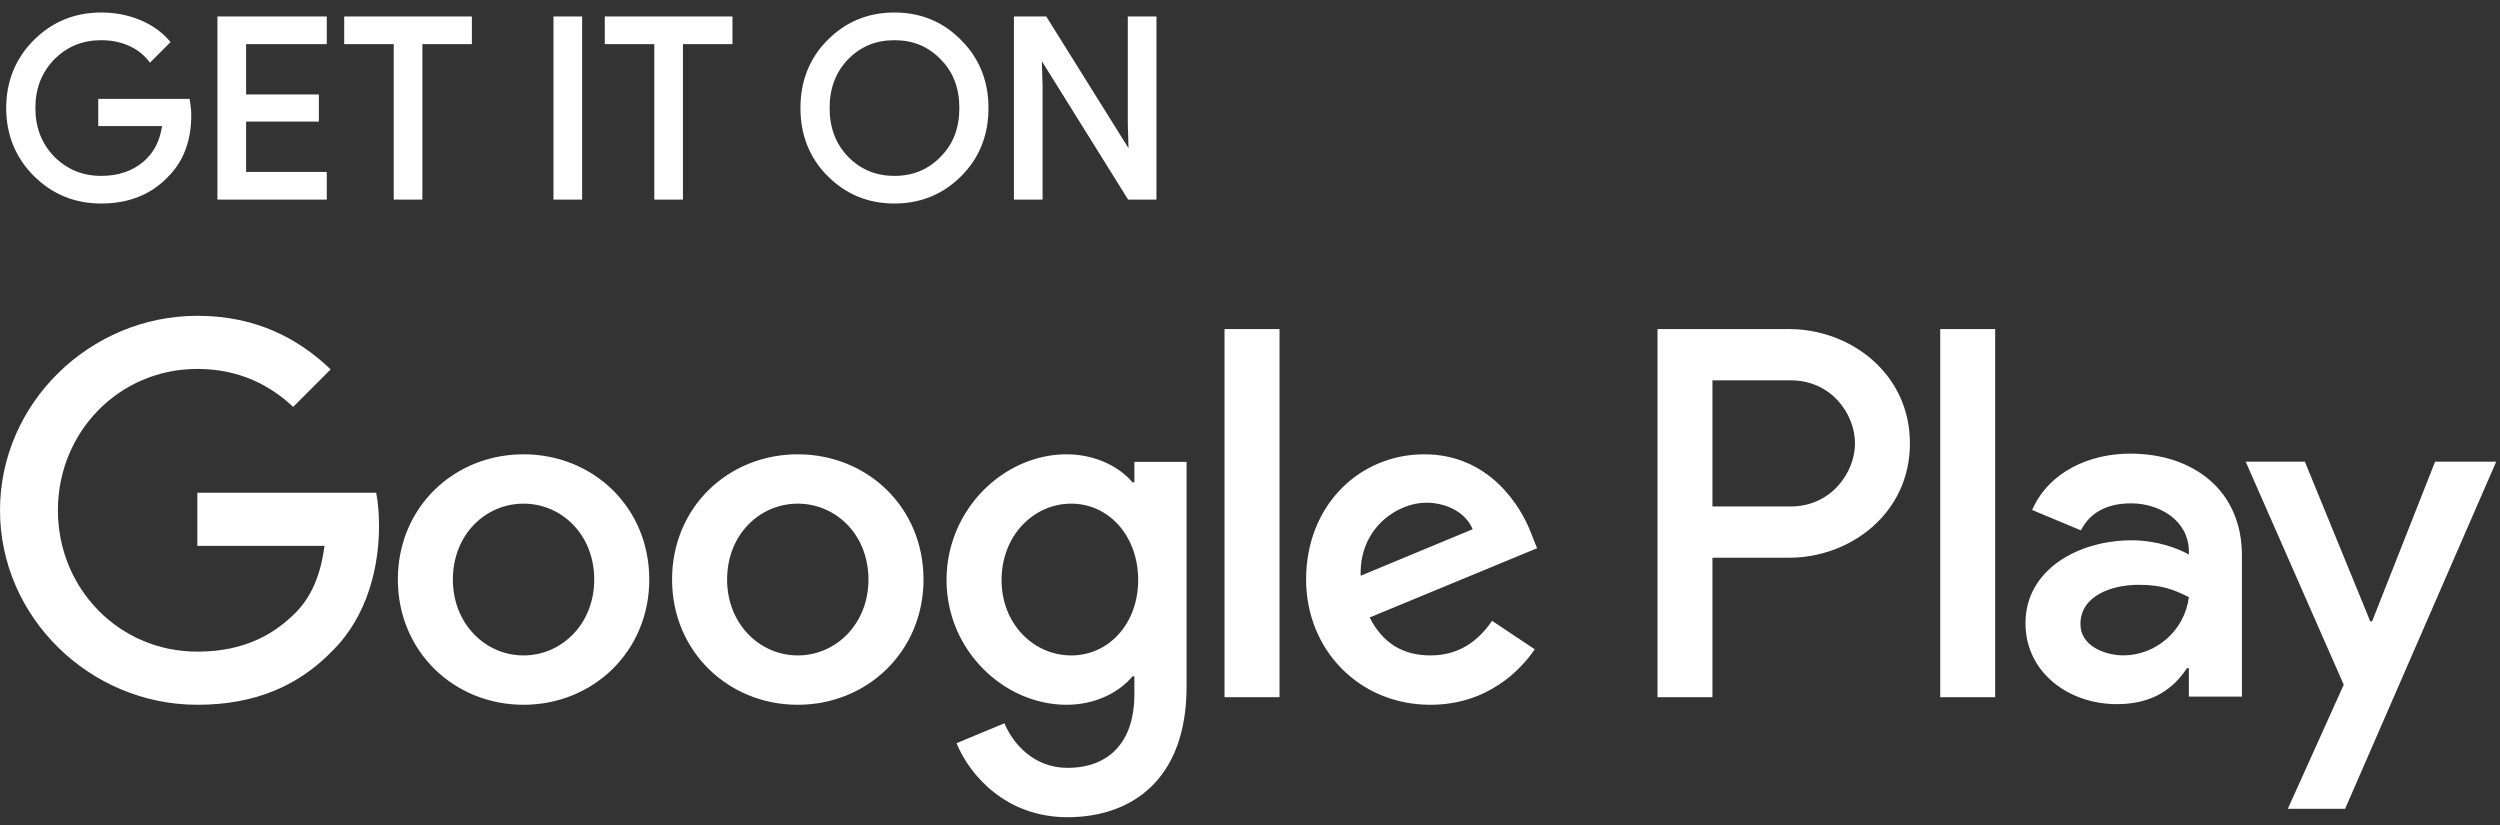
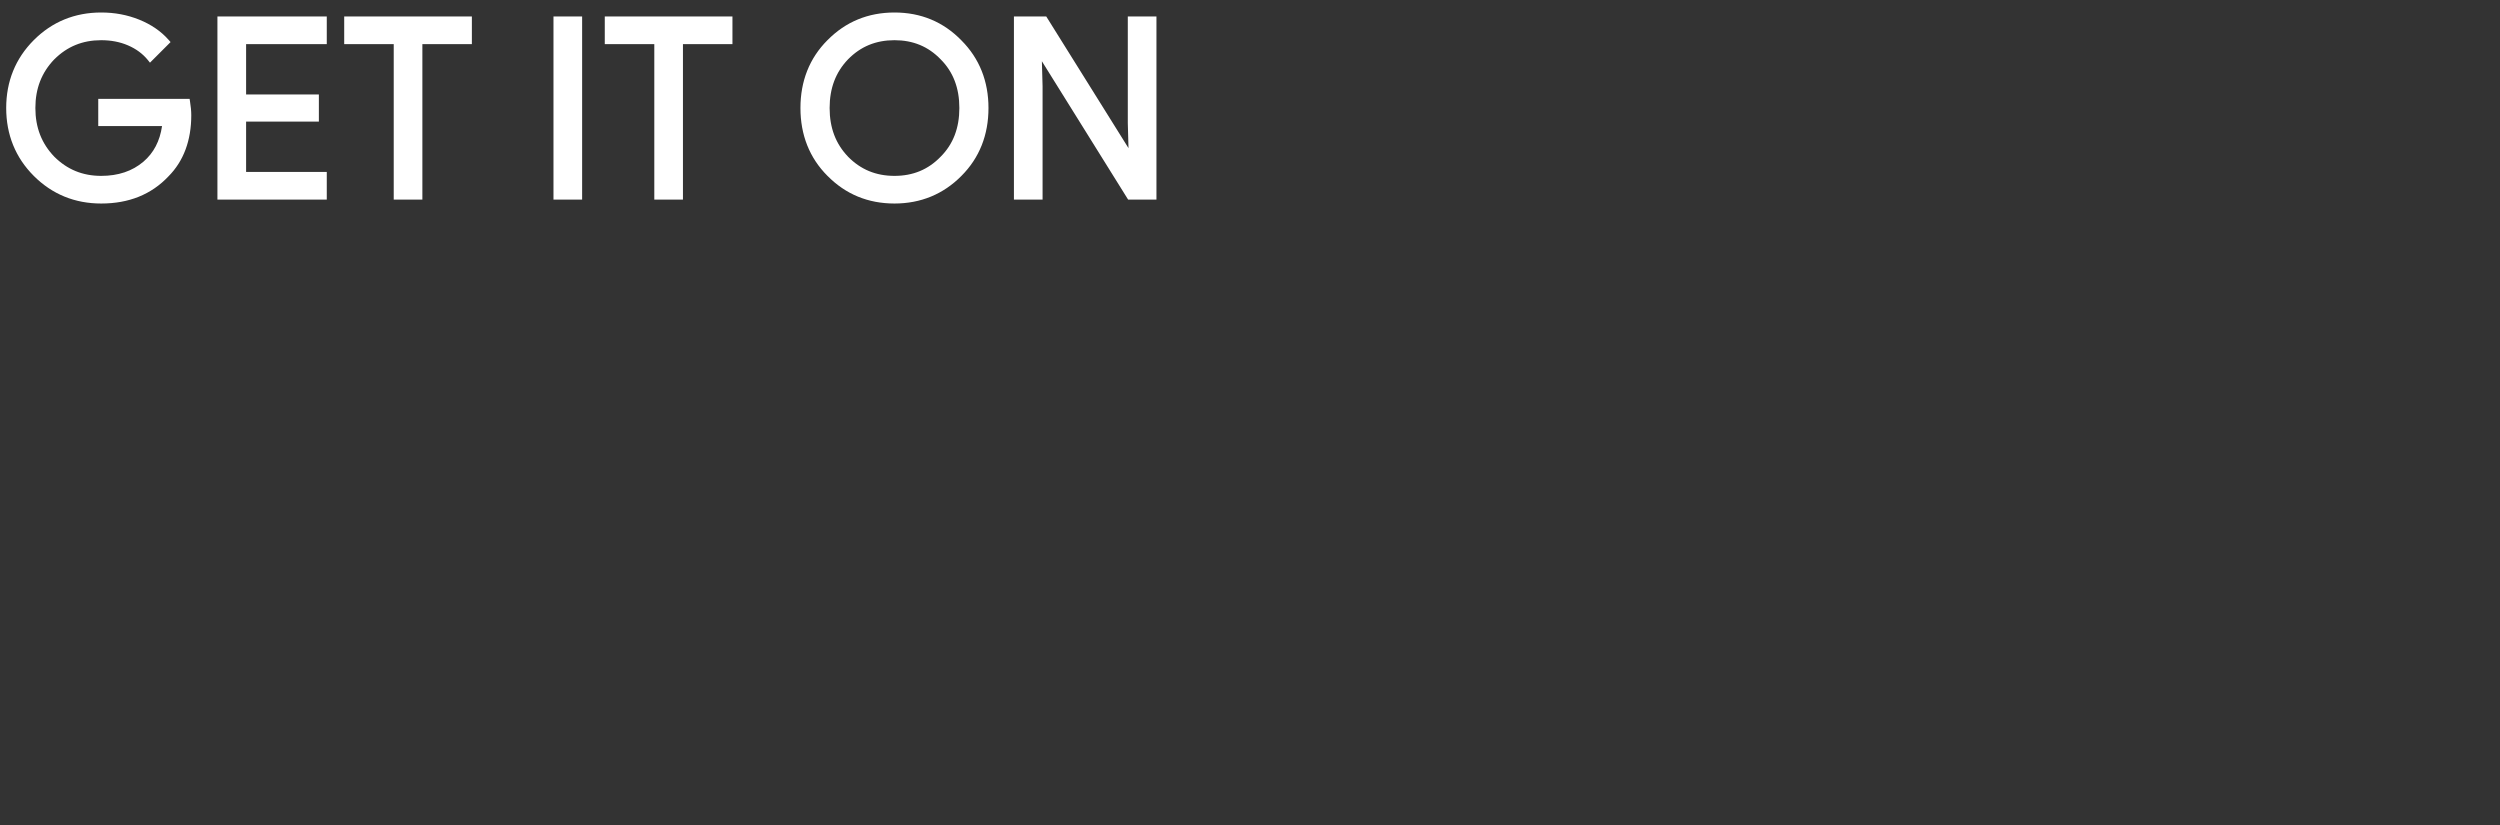
<svg xmlns="http://www.w3.org/2000/svg" width="100" height="33" viewBox="0 0 100 33" fill="none">
  <rect x="0" y="0" width="100" height="33" fill="#333333" stroke="none" />
-   <path d="M77.609 27.887H79.807V13.163H77.609V27.887ZM97.404 18.467L94.885 24.851H94.809L92.195 18.467H89.828L93.749 27.389L91.513 32.352H93.805L99.848 18.467H97.404ZM84.94 26.215C84.221 26.215 83.217 25.854 83.217 24.964C83.217 23.828 84.467 23.392 85.546 23.392C86.512 23.392 86.968 23.6 87.554 23.884C87.384 25.249 86.209 26.215 84.94 26.215V26.215ZM85.206 18.145C83.615 18.145 81.967 18.846 81.285 20.399L83.235 21.214C83.652 20.399 84.428 20.134 85.244 20.134C86.38 20.134 87.535 20.816 87.554 22.029V22.18C87.156 21.953 86.303 21.612 85.262 21.612C83.159 21.612 81.019 22.767 81.019 24.927C81.019 26.896 82.743 28.166 84.675 28.166C86.152 28.166 86.968 27.503 87.478 26.726H87.554V27.863H89.677V22.218C89.677 19.604 87.724 18.145 85.206 18.145V18.145ZM71.624 20.259H68.498V15.213H71.624C73.267 15.213 74.2 16.573 74.2 17.736C74.2 18.877 73.267 20.259 71.624 20.259V20.259ZM71.567 13.163H66.301V27.887H68.498V22.309H71.567C74.003 22.309 76.397 20.546 76.397 17.736C76.397 14.927 74.003 13.163 71.567 13.163ZM42.851 26.217C41.333 26.217 40.062 24.946 40.062 23.201C40.062 21.436 41.333 20.146 42.851 20.146C44.35 20.146 45.527 21.436 45.527 23.201C45.527 24.946 44.35 26.217 42.851 26.217V26.217ZM45.375 19.292H45.299C44.806 18.704 43.857 18.172 42.662 18.172C40.157 18.172 37.861 20.374 37.861 23.201C37.861 26.009 40.157 28.191 42.662 28.191C43.857 28.191 44.806 27.659 45.299 27.052H45.375V27.773C45.375 29.69 44.35 30.714 42.7 30.714C41.353 30.714 40.518 29.747 40.176 28.931L38.26 29.728C38.81 31.055 40.27 32.688 42.7 32.688C45.281 32.688 47.463 31.17 47.463 27.469V18.476H45.375V19.292ZM48.981 27.887H51.181V13.163H48.981V27.887ZM54.426 23.03C54.369 21.094 55.926 20.108 57.044 20.108C57.918 20.108 58.657 20.544 58.905 21.17L54.426 23.03ZM61.257 21.36C60.839 20.241 59.568 18.172 56.968 18.172C54.388 18.172 52.244 20.203 52.244 23.181C52.244 25.99 54.369 28.191 57.215 28.191C59.51 28.191 60.839 26.787 61.39 25.971L59.682 24.832C59.112 25.667 58.335 26.217 57.215 26.217C56.096 26.217 55.298 25.705 54.787 24.699L61.484 21.929L61.257 21.36ZM7.894 19.709V21.834H12.979C12.827 23.03 12.429 23.902 11.822 24.51C11.081 25.249 9.924 26.066 7.894 26.066C4.763 26.066 2.316 23.542 2.316 20.411C2.316 17.281 4.763 14.757 7.894 14.757C9.583 14.757 10.816 15.421 11.727 16.275L13.226 14.775C11.954 13.561 10.266 12.632 7.894 12.632C3.605 12.632 0 16.123 0 20.411C0 24.699 3.605 28.191 7.894 28.191C10.209 28.191 11.954 27.432 13.32 26.009C14.725 24.605 15.161 22.631 15.161 21.037C15.161 20.544 15.123 20.089 15.047 19.709H7.894ZM20.942 26.217C19.424 26.217 18.115 24.965 18.115 23.181C18.115 21.379 19.424 20.146 20.942 20.146C22.46 20.146 23.769 21.379 23.769 23.181C23.769 24.965 22.46 26.217 20.942 26.217V26.217ZM20.942 18.172C18.171 18.172 15.914 20.278 15.914 23.181C15.914 26.066 18.171 28.191 20.942 28.191C23.712 28.191 25.971 26.066 25.971 23.181C25.971 20.278 23.712 18.172 20.942 18.172ZM31.911 26.217C30.394 26.217 29.084 24.965 29.084 23.181C29.084 21.379 30.394 20.146 31.911 20.146C33.429 20.146 34.738 21.379 34.738 23.181C34.738 24.965 33.429 26.217 31.911 26.217ZM31.911 18.172C29.141 18.172 26.883 20.278 26.883 23.181C26.883 26.066 29.141 28.191 31.911 28.191C34.682 28.191 36.94 26.066 36.94 23.181C36.94 20.278 34.682 18.172 31.911 18.172Z" fill="white" />
  <path d="M4.048 8.141C2.992 8.141 2.084 7.769 1.352 7.037C0.619 6.304 0.248 5.387 0.248 4.32C0.248 3.254 0.619 2.338 1.352 1.604C2.084 0.871 2.992 0.5 4.048 0.5C4.586 0.5 5.088 0.593 5.568 0.786C6.048 0.98 6.441 1.249 6.75 1.6L6.823 1.683L5.999 2.507L5.917 2.405C5.712 2.153 5.451 1.958 5.12 1.815C4.791 1.673 4.43 1.608 4.048 1.608C3.304 1.608 2.687 1.86 2.172 2.374C2.172 2.374 2.172 2.374 2.171 2.374C1.668 2.898 1.415 3.536 1.415 4.32C1.415 5.106 1.668 5.744 2.172 6.268C2.688 6.781 3.305 7.035 4.048 7.035C4.729 7.035 5.292 6.845 5.735 6.469H5.735C6.147 6.118 6.394 5.645 6.482 5.042H3.93V3.956H7.585L7.6 4.055C7.63 4.246 7.651 4.431 7.651 4.608C7.651 5.621 7.342 6.448 6.737 7.056C6.052 7.781 5.153 8.141 4.048 8.141L4.048 8.141ZM35.779 8.141C34.722 8.141 33.824 7.769 33.102 7.037C33.101 7.037 33.101 7.037 33.101 7.037C33.101 7.037 33.101 7.037 33.101 7.037C32.377 6.313 32.018 5.395 32.018 4.32C32.018 3.246 32.377 2.328 33.101 1.604C33.101 1.604 33.101 1.604 33.101 1.604L33.102 1.604C33.824 0.872 34.722 0.5 35.779 0.5C36.835 0.5 37.733 0.872 38.456 1.615C39.18 2.339 39.539 3.255 39.539 4.32C39.539 5.395 39.18 6.313 38.456 7.037L38.456 7.037C37.733 7.769 36.826 8.141 35.779 8.141L35.779 8.141ZM8.697 7.983V0.658H8.815H13.071V1.766H9.844V3.778H12.755V4.863H9.844V6.877H13.071V7.983H8.697ZM15.749 7.983V1.766H13.768V0.658H18.875V1.766H18.757H16.895V7.983H15.749ZM22.139 7.983V0.658H23.285V0.776V7.983H22.139ZM26.172 7.983V1.766H24.191V0.658H29.298V1.766H29.18H27.318V7.983H26.172ZM40.557 7.983V0.658H41.85L45.14 5.926L45.112 4.926V0.658H46.258V7.983H45.124L41.675 2.449L41.703 3.448V3.45V7.983H40.557ZM35.779 7.035C36.523 7.035 37.13 6.781 37.625 6.269L37.626 6.268L37.627 6.267C38.129 5.765 38.374 5.118 38.374 4.32C38.374 3.524 38.129 2.876 37.627 2.374L37.626 2.373L37.625 2.372C37.13 1.86 36.523 1.608 35.779 1.608C35.034 1.608 34.427 1.86 33.923 2.372L33.923 2.372C33.43 2.886 33.185 3.524 33.185 4.32C33.185 5.118 33.43 5.754 33.923 6.268L33.923 6.269C34.428 6.781 35.035 7.035 35.779 7.035V7.035Z" fill="white" />
</svg>